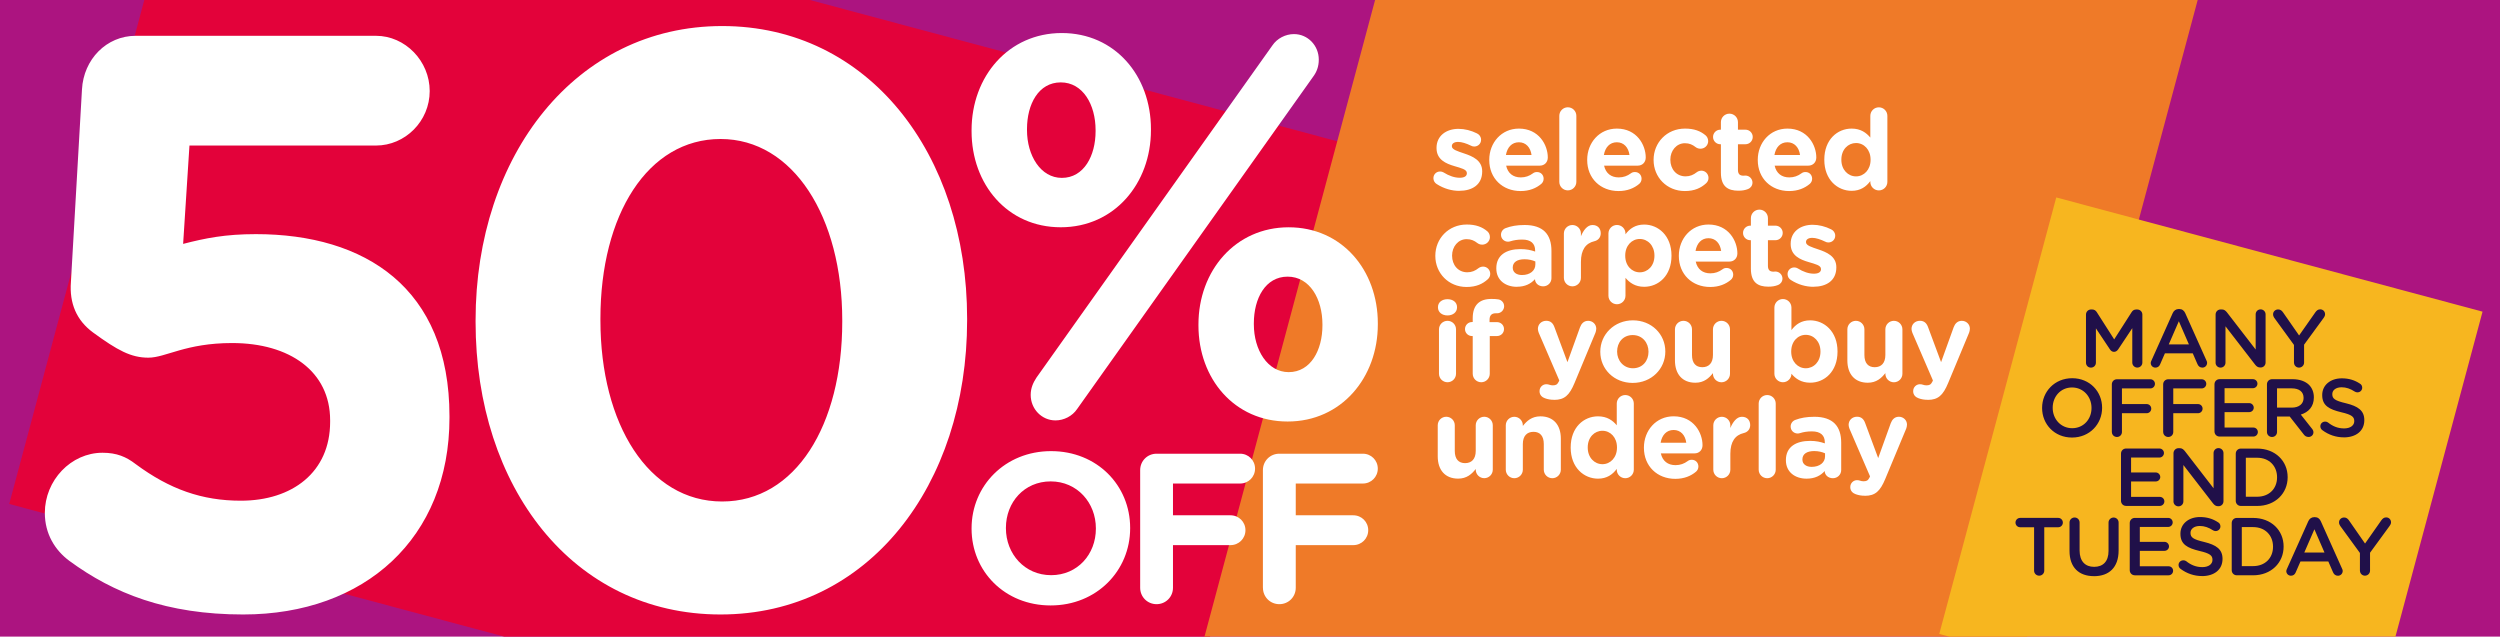
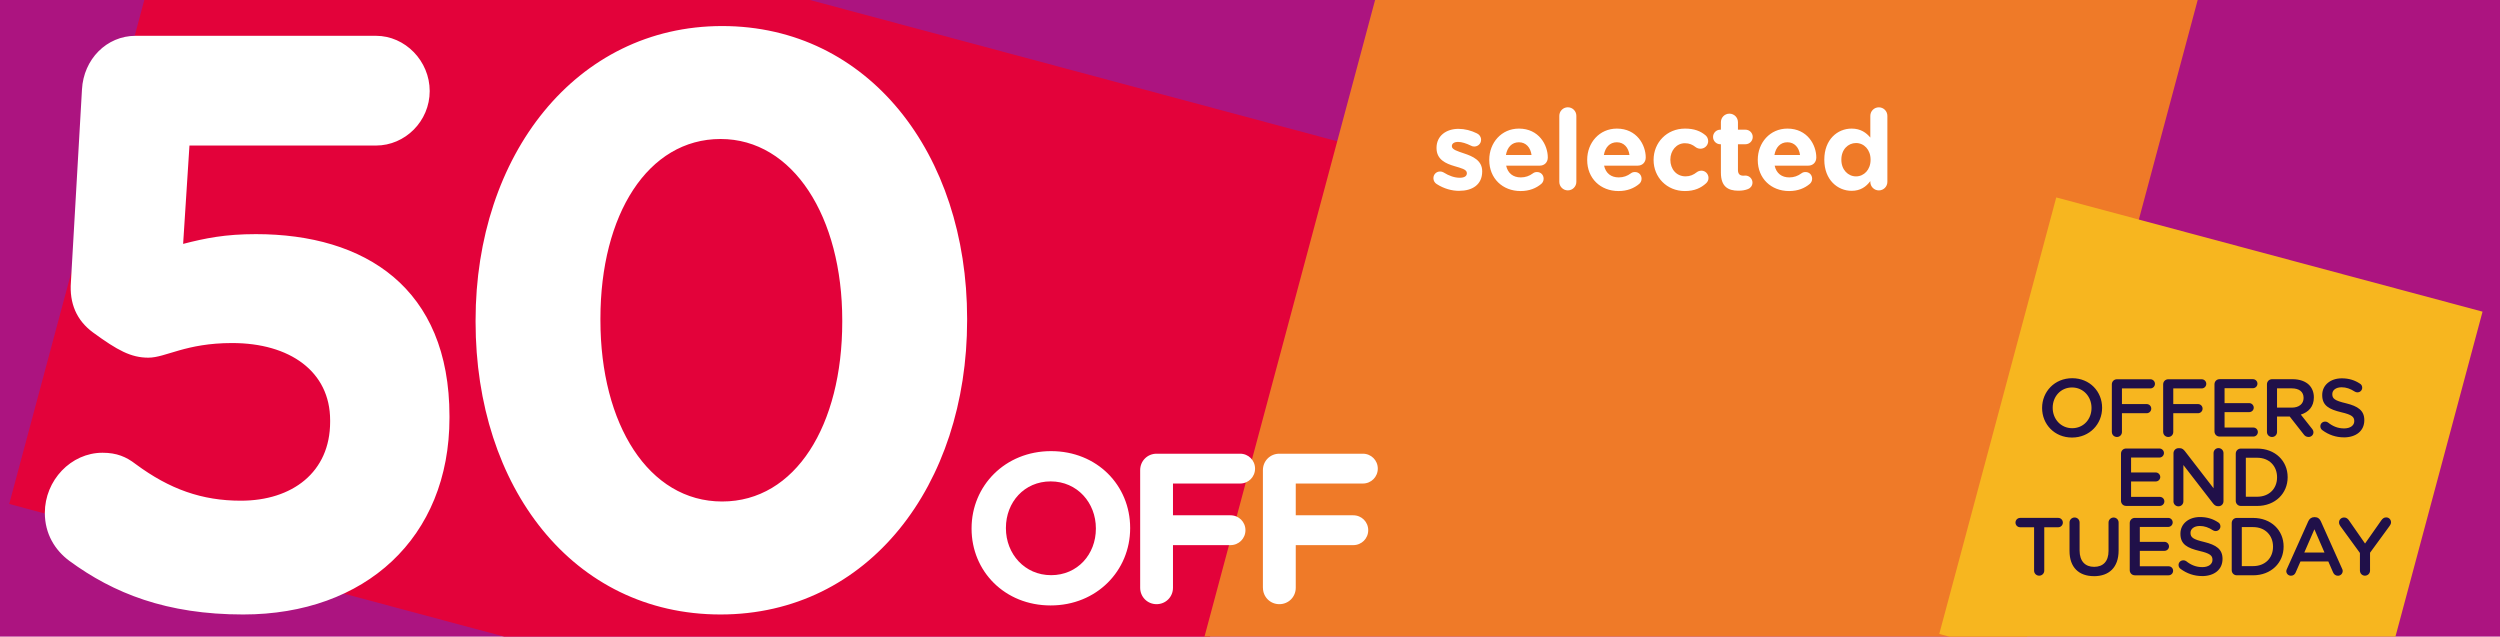
<svg xmlns="http://www.w3.org/2000/svg" id="a" version="1.1" viewBox="0 0 786.2 200.2">
  <defs>
    <style>
      .st0 {
        fill: none;
      }

      .st1 {
        fill: #f7b61f;
      }

      .st2 {
        clip-path: url(#clippath-1);
      }

      .st3 {
        fill: #fff;
      }

      .st4 {
        fill: #ef7a28;
      }

      .st5 {
        fill: #e3023a;
      }

      .st6 {
        fill: #201049;
      }

      .st7 {
        fill: #ac1480;
      }

      .st8 {
        clip-path: url(#clippath);
      }
    </style>
    <clipPath id="clippath">
      <rect class="st0" x="-2.69" y="-.68" width="790.5" height="201.14" />
    </clipPath>
    <clipPath id="clippath-1">
      <rect class="st0" x="-2.69" y="-.68" width="790.5" height="201.14" />
    </clipPath>
  </defs>
  <rect class="st7" x="-2.69" y="-.68" width="790.5" height="201.14" />
  <polygon class="st5" points="45.56 -.68 2.9 158.49 159.54 200.46 380.43 200.46 422.13 44.86 252.16 -.68 45.56 -.68" />
  <polygon class="st4" points="432.62 -.68 378.72 200.46 637.41 200.46 691.31 -.68 432.62 -.68" />
  <polygon class="st1" points="609.86 199.36 613.95 200.46 753.25 200.46 780.71 98.01 646.65 62.09 609.86 199.36" />
  <g class="st8">
    <path class="st3" d="M227.09,157.71c-23.11,0-38.27-24.28-38.27-57v-.51c0-32.72,14.91-56.49,37.78-56.49s38.27,24.54,38.27,57v.51c0,32.46-14.66,56.49-37.78,56.49M226.6,193.24c46.48,0,77.54-40.64,77.54-92.53v-.51c0-51.89-31.07-92.01-77.04-92.01s-77.54,40.64-77.54,92.53v.51c0,51.89,30.57,92.01,77.04,92.01M76.48,193.24c38.27,0,64.87-24.03,64.87-61.85v-.51c0-40.38-26.59-57.25-60.89-57.25-9.69,0-15.91,1.28-22.87,3.07l1.99-30.93h58.65c9.2,0,16.9-7.67,16.9-17.13s-7.7-17.38-16.9-17.38H42.68c-9.2,0-16.4,7.41-16.9,16.87l-3.48,60.58c-.5,6.65,1.74,12.01,6.96,15.85,7.7,5.62,11.93,7.92,17.4,7.92s11.68-4.6,26.34-4.6c18.14,0,30.82,8.95,30.82,24.28v.51c0,15.85-11.93,24.79-28.08,24.79-12.18,0-22.37-3.58-33.06-11.5-2.98-2.3-5.96-3.58-10.44-3.58-9.94,0-18.14,8.69-18.14,18.91,0,6.65,3.23,11.76,7.7,15.08,13.92,10.22,30.57,16.87,54.68,16.87" />
    <path class="st3" d="M397.17,184.84c0,2.88,2.28,5.16,5.16,5.16s5.16-2.28,5.16-5.16v-13.41h18.1c2.61,0,4.69-2.08,4.69-4.69s-2.08-4.69-4.69-4.69h-18.1v-9.99h21.11c2.61,0,4.69-2.08,4.69-4.69s-2.08-4.69-4.69-4.69h-26.28c-2.88,0-5.16,2.28-5.16,5.16v37ZM358.56,184.84c0,2.88,2.28,5.16,5.16,5.16s5.16-2.28,5.16-5.16v-13.41h18.1c2.61,0,4.69-2.08,4.69-4.69s-2.08-4.69-4.69-4.69h-18.1v-9.99h21.12c2.61,0,4.69-2.08,4.69-4.69s-2.08-4.69-4.69-4.69h-26.28c-2.88,0-5.16,2.28-5.16,5.16v37ZM330.55,180.88c-8.31,0-14.21-6.7-14.21-14.75v-.13c0-8.04,5.76-14.61,14.08-14.61s14.21,6.7,14.21,14.75v.13c0,8.04-5.76,14.61-14.08,14.61M330.41,190.4c14.48,0,25-10.93,25-24.27v-.13c0-13.34-10.39-24.13-24.87-24.13s-25,10.93-25,24.27v.13c0,13.34,10.39,24.13,24.87,24.13" />
-     <path class="st3" d="M405.26,117.03c-6.64,0-10.95-7-10.95-15.02v-.34c0-7.85,3.65-14.67,10.62-14.67s10.95,7,10.95,15.02v.34c0,7.68-3.65,14.67-10.62,14.67M333.92,55.94c-6.64,0-10.95-7-10.95-15.02v-.34c0-7.85,3.65-14.67,10.62-14.67s10.95,7,10.95,15.02v.34c0,7.68-3.65,14.67-10.62,14.67M404.93,132.56c16.92,0,28.37-13.82,28.37-30.54v-.34c0-16.72-11.28-30.2-28.04-30.2s-28.37,13.65-28.37,30.54v.34c0,16.72,11.28,30.2,28.04,30.2M324.13,124.19c0,4.44,3.48,8.02,7.8,8.02,2.66,0,5.31-1.36,6.8-3.58l74.17-104.43c1.16-1.54,1.83-3.24,1.83-5.46,0-4.44-3.48-8.02-7.8-8.02-2.66,0-5.31,1.36-6.8,3.58l-74.17,104.43c-1,1.54-1.83,3.24-1.83,5.46M333.58,71.47c16.92,0,28.37-13.82,28.37-30.54v-.34c0-16.72-11.28-30.2-28.04-30.2s-28.37,13.65-28.37,30.54v.34c0,16.72,11.28,30.2,28.04,30.2" />
  </g>
  <g class="st2">
    <path class="st6" d="M742.16,179.47c0,.88.7,1.57,1.57,1.57s1.6-.7,1.6-1.57v-5.65l6.16-8.43c.23-.31.44-.7.44-1.13,0-.85-.62-1.55-1.55-1.55-.67,0-1.13.39-1.52.95l-5.1,7.27-5.03-7.24c-.39-.57-.85-.95-1.55-.95-.9,0-1.6.67-1.6,1.52,0,.44.15.8.36,1.11l6.21,8.53v5.57ZM724.66,173.75l3.17-7.3,3.17,7.3h-6.34ZM718.99,179.58c0,.82.64,1.47,1.47,1.47.67,0,1.21-.36,1.47-1l1.52-3.48h8.76l1.47,3.38c.28.67.8,1.11,1.55,1.11.85,0,1.5-.67,1.5-1.52,0-.21-.05-.44-.18-.67l-6.7-14.95c-.36-.8-.98-1.29-1.88-1.29h-.15c-.9,0-1.55.49-1.91,1.29l-6.7,14.95c-.13.26-.21.49-.21.72M705,178.03v-12.27h3.56c3.79,0,6.26,2.6,6.26,6.14v.05c0,3.53-2.48,6.08-6.26,6.08h-3.56ZM701.83,179.32c0,.9.7,1.6,1.6,1.6h5.13c5.67,0,9.59-3.94,9.59-9.02v-.05c0-5.08-3.92-8.97-9.59-8.97h-5.13c-.9,0-1.6.7-1.6,1.6v14.85ZM692.5,181.17c3.79,0,6.44-2.01,6.44-5.39v-.05c0-2.99-1.96-4.36-5.77-5.29-3.48-.82-4.3-1.44-4.3-2.84v-.05c0-1.19,1.08-2.14,2.94-2.14,1.42,0,2.76.46,4.15,1.37.26.15.52.23.82.23.82,0,1.5-.64,1.5-1.47,0-.62-.33-1.06-.7-1.26-1.62-1.08-3.45-1.68-5.72-1.68-3.58,0-6.16,2.14-6.16,5.23v.05c0,3.32,2.17,4.46,6.01,5.39,3.35.77,4.07,1.47,4.07,2.76v.05c0,1.34-1.24,2.27-3.2,2.27s-3.56-.67-5.05-1.86c-.21-.15-.49-.28-.93-.28-.82,0-1.49.64-1.49,1.47,0,.52.26.95.62,1.21,2.01,1.5,4.33,2.27,6.78,2.27M671.36,180.92h10.62c.77,0,1.42-.62,1.42-1.42s-.64-1.42-1.42-1.42h-9.05v-4.85h7.76c.77,0,1.42-.62,1.42-1.39s-.64-1.44-1.42-1.44h-7.76v-4.69h8.92c.77,0,1.42-.62,1.42-1.42s-.64-1.42-1.42-1.42h-10.49c-.9,0-1.6.7-1.6,1.6v14.85c0,.9.7,1.6,1.6,1.6M658.5,181.2c4.72,0,7.76-2.71,7.76-8.09v-8.79c0-.88-.7-1.57-1.57-1.57s-1.6.7-1.6,1.57v8.94c0,3.32-1.73,5-4.54,5s-4.56-1.78-4.56-5.13v-8.82c0-.88-.7-1.57-1.57-1.57s-1.6.7-1.6,1.57v8.94c0,5.23,2.99,7.94,7.68,7.94M639.68,179.47c0,.88.72,1.57,1.6,1.57s1.6-.7,1.6-1.57v-13.66h4.41c.8,0,1.44-.67,1.44-1.47s-.64-1.47-1.44-1.47h-11.99c-.82,0-1.47.67-1.47,1.47s.64,1.47,1.47,1.47h4.38v13.66Z" />
    <path class="st6" d="M706.27,156.22v-12.27h3.56c3.79,0,6.26,2.6,6.26,6.13v.05c0,3.53-2.48,6.08-6.26,6.08h-3.56ZM703.1,157.51c0,.9.7,1.6,1.6,1.6h5.13c5.67,0,9.59-3.94,9.59-9.02v-.05c0-5.08-3.92-8.97-9.59-8.97h-5.13c-.9,0-1.6.7-1.6,1.6v14.85ZM683.51,157.69c0,.85.7,1.55,1.57,1.55s1.55-.7,1.55-1.55v-11.45l9.28,12.01c.44.57.9.95,1.65.95h.13c.88,0,1.55-.7,1.55-1.57v-15.16c0-.85-.7-1.55-1.57-1.55s-1.55.7-1.55,1.55v11.08l-9.02-11.68c-.44-.54-.88-.93-1.65-.93h-.33c-.9,0-1.6.72-1.6,1.6v15.13ZM668.61,159.1h10.62c.77,0,1.42-.62,1.42-1.42s-.64-1.42-1.42-1.42h-9.05v-4.85h7.76c.77,0,1.42-.62,1.42-1.39s-.64-1.44-1.42-1.44h-7.76v-4.69h8.92c.77,0,1.42-.62,1.42-1.42s-.64-1.42-1.42-1.42h-10.49c-.9,0-1.6.7-1.6,1.6v14.85c0,.9.7,1.6,1.6,1.6" />
    <path class="st6" d="M737.09,137.55c3.79,0,6.44-2.01,6.44-5.39v-.05c0-2.99-1.96-4.36-5.77-5.29-3.48-.82-4.3-1.44-4.3-2.84v-.05c0-1.19,1.08-2.14,2.94-2.14,1.42,0,2.76.46,4.15,1.37.26.15.52.23.82.23.83,0,1.5-.64,1.5-1.47,0-.62-.33-1.06-.7-1.26-1.62-1.08-3.45-1.68-5.72-1.68-3.58,0-6.16,2.14-6.16,5.23v.05c0,3.32,2.17,4.46,6.01,5.39,3.35.77,4.07,1.47,4.07,2.76v.05c0,1.34-1.24,2.27-3.2,2.27s-3.56-.67-5.05-1.86c-.21-.15-.49-.28-.93-.28-.82,0-1.49.64-1.49,1.47,0,.51.26.95.62,1.21,2.01,1.5,4.33,2.27,6.78,2.27M716.08,128.19v-6.06h4.61c2.35,0,3.74,1.06,3.74,2.99v.05c0,1.83-1.44,3.02-3.71,3.02h-4.64ZM712.91,135.85c0,.88.7,1.57,1.6,1.57s1.57-.7,1.57-1.57v-4.85h4l4.38,5.59c.36.49.82.83,1.55.83.77,0,1.52-.59,1.52-1.47,0-.49-.21-.83-.52-1.21l-3.45-4.36c2.42-.75,4.1-2.5,4.1-5.39v-.05c0-1.57-.54-2.91-1.5-3.89-1.16-1.13-2.94-1.8-5.21-1.8h-6.44c-.9,0-1.6.7-1.6,1.6v15ZM698.01,137.29h10.62c.77,0,1.42-.62,1.42-1.42s-.64-1.42-1.42-1.42h-9.05v-4.85h7.76c.77,0,1.42-.62,1.42-1.39s-.64-1.44-1.42-1.44h-7.76v-4.69h8.92c.77,0,1.42-.62,1.42-1.42s-.64-1.42-1.42-1.42h-10.49c-.9,0-1.6.7-1.6,1.6v14.85c0,.9.7,1.6,1.6,1.6M680.28,135.85c0,.88.7,1.57,1.6,1.57s1.57-.7,1.57-1.57v-5.9h7.78c.8,0,1.44-.64,1.44-1.44s-.64-1.44-1.44-1.44h-7.78v-4.92h8.94c.8,0,1.44-.64,1.44-1.44s-.64-1.44-1.44-1.44h-10.52c-.9,0-1.6.7-1.6,1.6v15ZM664.14,135.85c0,.88.7,1.57,1.6,1.57s1.57-.7,1.57-1.57v-5.9h7.78c.8,0,1.44-.64,1.44-1.44s-.64-1.44-1.44-1.44h-7.78v-4.92h8.94c.8,0,1.44-.64,1.44-1.44s-.64-1.44-1.44-1.44h-10.52c-.9,0-1.6.7-1.6,1.6v15ZM651.66,134.66c-3.58,0-6.13-2.89-6.13-6.39v-.05c0-3.5,2.5-6.37,6.08-6.37s6.13,2.91,6.13,6.42v.05c0,3.51-2.5,6.34-6.08,6.34M651.61,137.6c5.54,0,9.46-4.25,9.46-9.33v-.05c0-5.08-3.87-9.28-9.41-9.28s-9.46,4.25-9.46,9.33v.05c0,5.08,3.87,9.28,9.41,9.28" />
-     <path class="st6" d="M721.42,114.04c0,.88.7,1.57,1.57,1.57s1.6-.7,1.6-1.57v-5.65l6.16-8.43c.23-.31.44-.7.44-1.13,0-.85-.62-1.55-1.55-1.55-.67,0-1.13.39-1.52.95l-5.1,7.27-5.03-7.24c-.39-.57-.85-.95-1.55-.95-.9,0-1.6.67-1.6,1.52,0,.44.15.8.36,1.11l6.21,8.53v5.57ZM696.75,114.06c0,.85.7,1.55,1.57,1.55s1.55-.7,1.55-1.55v-11.45l9.28,12.01c.44.57.9.95,1.65.95h.13c.88,0,1.55-.7,1.55-1.57v-15.16c0-.85-.7-1.55-1.57-1.55s-1.55.7-1.55,1.55v11.08l-9.02-11.68c-.44-.54-.88-.93-1.65-.93h-.33c-.9,0-1.6.72-1.6,1.6v15.13ZM682.03,108.31l3.17-7.29,3.17,7.29h-6.34ZM676.36,114.14c0,.82.64,1.47,1.47,1.47.67,0,1.21-.36,1.47-1.01l1.52-3.48h8.76l1.47,3.38c.28.67.8,1.11,1.55,1.11.85,0,1.49-.67,1.49-1.52,0-.21-.05-.44-.18-.67l-6.7-14.95c-.36-.8-.98-1.29-1.88-1.29h-.15c-.9,0-1.55.49-1.91,1.29l-6.7,14.95c-.13.26-.21.49-.21.72M656,114.06c0,.88.67,1.55,1.55,1.55s1.57-.67,1.57-1.55v-10.8l4.38,6.57c.33.51.75.82,1.31.82s1-.31,1.34-.82l4.41-6.63v10.83c0,.85.72,1.57,1.57,1.57.9,0,1.6-.7,1.6-1.57v-15.1c0-.88-.7-1.6-1.6-1.6h-.33c-.64,0-1.11.28-1.44.82l-5.49,8.58-5.47-8.56c-.31-.49-.77-.85-1.47-.85h-.33c-.9,0-1.6.72-1.6,1.6v15.13Z" />
-     <path class="st3" d="M586.49,155.92c3.21,0,4.79-1.45,6.38-5.29l6.59-15.83c.11-.25.25-.85.25-1.27,0-1.41-1.16-2.47-2.54-2.47s-2.15.92-2.57,2.04l-3.95,10.96-4.09-11c-.46-1.27-1.23-2.01-2.57-2.01-1.48,0-2.64,1.06-2.64,2.57,0,.35.14.88.28,1.23l6.45,14.95-.18.42c-.49.95-.95,1.13-1.9,1.13-.39,0-.67-.07-1.13-.21-.21-.07-.46-.14-.88-.14-1.09,0-2.12.88-2.12,2.19s.92,1.94,1.69,2.22c.88.32,1.73.49,2.93.49M569.75,146.82c-1.73,0-2.93-.85-2.93-2.29v-.07c0-1.69,1.41-2.61,3.7-2.61,1.3,0,2.5.28,3.42.71v.95c0,1.94-1.69,3.31-4.2,3.31M568.13,150.53c2.61,0,4.41-.95,5.71-2.4v.04c0,1.13,1.02,2.22,2.57,2.22,1.45,0,2.61-1.13,2.61-2.57v-8.6c0-2.54-.63-4.62-2.04-6.03-1.34-1.34-3.45-2.12-6.38-2.12-2.5,0-4.34.35-6.03.99-.85.32-1.45,1.13-1.45,2.08,0,1.23.99,2.19,2.22,2.19.25,0,.46-.04.78-.14,1.02-.32,2.22-.53,3.7-.53,2.68,0,4.05,1.23,4.05,3.45v.32c-1.34-.46-2.71-.78-4.62-.78-4.48,0-7.62,1.9-7.62,6.03v.07c0,3.74,2.93,5.78,6.49,5.78M553.07,147.71c0,1.48,1.2,2.68,2.68,2.68s2.68-1.2,2.68-2.68v-20.8c0-1.48-1.2-2.68-2.68-2.68s-2.68,1.2-2.68,2.68v20.8ZM538.8,147.71c0,1.48,1.2,2.68,2.68,2.68s2.68-1.2,2.68-2.68v-5.01c0-3.81,1.52-5.89,4.23-6.52,1.09-.25,2.01-1.09,2.01-2.5,0-1.52-.95-2.61-2.61-2.61s-2.86,1.69-3.63,3.53v-.85c0-1.48-1.2-2.68-2.68-2.68s-2.68,1.2-2.68,2.68v13.96ZM533.4,148.3c.39-.35.71-.88.71-1.59,0-1.2-.88-2.12-2.08-2.12-.56,0-.92.14-1.3.42-1.09.81-2.33,1.27-3.81,1.27-2.4,0-4.09-1.27-4.62-3.7h10.61c1.41,0,2.5-1.02,2.5-2.57,0-3.91-2.78-9.09-9.09-9.09-5.5,0-9.34,4.44-9.34,9.84v.07c0,5.78,4.2,9.76,9.87,9.76,2.75,0,4.9-.88,6.56-2.29M522.23,139.24c.42-2.43,1.87-4.02,4.09-4.02s3.67,1.62,3.98,4.02h-8.07ZM503.93,135.47c2.5,0,4.58,2.08,4.58,5.22v.07c0,3.14-2.08,5.22-4.58,5.22s-4.62-2.08-4.62-5.22v-.07c0-3.17,2.12-5.22,4.62-5.22M513.8,126.91c0-1.48-1.2-2.68-2.68-2.68s-2.68,1.2-2.68,2.68v6.84c-1.27-1.52-3.03-2.82-5.89-2.82-4.48,0-8.6,3.45-8.6,9.77v.07c0,6.31,4.19,9.76,8.6,9.76,2.78,0,4.58-1.3,5.89-3.07v.25c0,1.48,1.2,2.68,2.68,2.68s2.68-1.2,2.68-2.68v-20.8ZM473.54,147.71c0,1.48,1.2,2.68,2.68,2.68s2.68-1.2,2.68-2.68v-8.07c0-2.54,1.3-3.84,3.35-3.84s3.24,1.3,3.24,3.84v8.07c0,1.48,1.2,2.68,2.68,2.68s2.68-1.2,2.68-2.68v-9.77c0-4.34-2.36-7.01-6.42-7.01-2.71,0-4.3,1.45-5.53,3.03v-.21c0-1.48-1.2-2.68-2.68-2.68s-2.68,1.2-2.68,2.68v13.96ZM469.45,133.74c0-1.48-1.2-2.68-2.68-2.68s-2.68,1.2-2.68,2.68v8.07c0,2.54-1.3,3.84-3.35,3.84s-3.24-1.3-3.24-3.84v-8.07c0-1.48-1.2-2.68-2.68-2.68s-2.68,1.2-2.68,2.68v9.77c0,4.34,2.36,7.01,6.42,7.01,2.71,0,4.3-1.45,5.53-3.03v.21c0,1.48,1.2,2.68,2.68,2.68s2.68-1.2,2.68-2.68v-13.96Z" />
-     <path class="st3" d="M606.27,125.75c3.21,0,4.79-1.45,6.38-5.29l6.59-15.83c.11-.25.25-.85.25-1.27,0-1.41-1.16-2.47-2.54-2.47s-2.15.92-2.57,2.04l-3.95,10.96-4.09-11c-.46-1.27-1.23-2.01-2.57-2.01-1.48,0-2.64,1.06-2.64,2.57,0,.35.14.88.28,1.23l6.45,14.95-.18.42c-.49.95-.95,1.13-1.9,1.13-.39,0-.67-.07-1.13-.21-.21-.07-.46-.14-.88-.14-1.09,0-2.12.88-2.12,2.19s.92,1.94,1.69,2.22c.88.32,1.73.49,2.93.49M598.27,103.57c0-1.48-1.2-2.68-2.68-2.68s-2.68,1.2-2.68,2.68v8.07c0,2.54-1.3,3.84-3.35,3.84s-3.24-1.3-3.24-3.84v-8.07c0-1.48-1.2-2.68-2.68-2.68s-2.68,1.2-2.68,2.68v9.77c0,4.34,2.36,7.02,6.42,7.02,2.71,0,4.3-1.45,5.53-3.03v.21c0,1.48,1.2,2.68,2.68,2.68s2.68-1.2,2.68-2.68v-13.96ZM567.88,115.81c-2.5,0-4.58-2.08-4.58-5.22v-.07c0-3.14,2.08-5.22,4.58-5.22s4.62,2.08,4.62,5.22v.07c0,3.17-2.12,5.22-4.62,5.22M558.01,117.53c0,1.48,1.2,2.68,2.68,2.68s2.68-1.2,2.68-2.64v-.04c1.27,1.52,3.03,2.82,5.89,2.82,4.48,0,8.6-3.45,8.6-9.77v-.07c0-6.31-4.2-9.77-8.6-9.77-2.79,0-4.58,1.3-5.89,3.07v-7.09c0-1.48-1.2-2.68-2.68-2.68s-2.68,1.2-2.68,2.68v20.8ZM544.05,103.57c0-1.48-1.2-2.68-2.68-2.68s-2.68,1.2-2.68,2.68v8.07c0,2.54-1.3,3.84-3.35,3.84s-3.24-1.3-3.24-3.84v-8.07c0-1.48-1.2-2.68-2.68-2.68s-2.68,1.2-2.68,2.68v9.77c0,4.34,2.36,7.02,6.42,7.02,2.71,0,4.3-1.45,5.53-3.03v.21c0,1.48,1.2,2.68,2.68,2.68s2.68-1.2,2.68-2.68v-13.96ZM513.52,115.81c-2.96,0-4.97-2.43-4.97-5.22v-.07c0-2.78,1.83-5.15,4.9-5.15s4.97,2.43,4.97,5.22v.07c0,2.78-1.83,5.15-4.9,5.15M513.45,120.42c5.89,0,10.26-4.41,10.26-9.84v-.07c0-5.43-4.34-9.77-10.19-9.77s-10.26,4.41-10.26,9.84v.07c0,5.43,4.34,9.77,10.19,9.77M488.77,125.75c3.21,0,4.79-1.45,6.38-5.29l6.59-15.83c.11-.25.25-.85.25-1.27,0-1.41-1.16-2.47-2.54-2.47s-2.15.92-2.57,2.04l-3.95,10.96-4.09-11c-.46-1.27-1.23-2.01-2.57-2.01-1.48,0-2.64,1.06-2.64,2.57,0,.35.14.88.28,1.23l6.45,14.95-.18.42c-.49.95-.95,1.13-1.9,1.13-.39,0-.67-.07-1.13-.21-.21-.07-.46-.14-.88-.14-1.09,0-2.12.88-2.12,2.19s.92,1.94,1.69,2.22c.88.32,1.73.49,2.93.49M463.14,117.53c0,1.48,1.2,2.68,2.68,2.68s2.68-1.2,2.68-2.68v-11.85h2.26c1.23,0,2.22-.95,2.22-2.19s-.99-2.19-2.22-2.19h-2.33v-.74c0-1.41.71-2.04,1.94-2.04h.46c1.2,0,2.19-1.02,2.19-2.22s-.92-2.01-1.83-2.15c-.6-.11-1.34-.14-2.19-.14-1.9,0-3.35.49-4.34,1.48-.99.99-1.52,2.5-1.52,4.58v1.2h-.21c-1.23,0-2.22.99-2.22,2.22s.99,2.19,2.22,2.19h.21v11.85ZM452.53,117.53c0,1.48,1.2,2.68,2.68,2.68s2.68-1.2,2.68-2.68v-13.96c0-1.48-1.2-2.68-2.68-2.68s-2.68,1.2-2.68,2.68v13.96ZM452.21,96.66c0,1.55,1.3,2.54,3,2.54s3-.99,3-2.54v-.07c0-1.55-1.3-2.5-3-2.5s-3,.95-3,2.5v.07Z" />
-     <path class="st3" d="M570.27,90.18c4.08,0,7.22-1.9,7.22-6.09v-.07c0-3.45-3.06-4.72-5.7-5.6-2.04-.7-3.84-1.2-3.84-2.25v-.07c0-.74.67-1.3,1.97-1.3,1.13,0,2.57.46,4.08,1.2.35.18.6.25.99.25,1.2,0,2.15-.92,2.15-2.11,0-.92-.49-1.62-1.27-2.01-1.83-.92-3.87-1.44-5.84-1.44-3.8,0-6.9,2.15-6.9,5.98v.07c0,3.66,2.99,4.89,5.63,5.67,2.08.63,3.91,1.02,3.91,2.18v.07c0,.84-.7,1.41-2.25,1.41s-3.31-.56-5.1-1.69c-.28-.18-.67-.28-1.06-.28-1.2,0-2.11.92-2.11,2.11,0,.84.46,1.48,1.02,1.83,2.29,1.48,4.79,2.15,7.11,2.15M556.12,90.15c1.16,0,2.08-.14,3.06-.53.74-.28,1.37-1.06,1.37-2.01,0-1.23-1.02-2.22-2.22-2.22-.11,0-.46.04-.63.04-1.2,0-1.72-.6-1.72-1.83v-8.06h2.36c1.27,0,2.29-1.02,2.29-2.29s-1.02-2.29-2.29-2.29h-2.36v-2.36c0-1.48-1.2-2.68-2.68-2.68s-2.68,1.2-2.68,2.68v2.36h-.18c-1.27,0-2.29,1.02-2.29,2.29s1.02,2.29,2.29,2.29h.18v8.94c0,4.36,2.22,5.67,5.49,5.67M544.36,87.96c.39-.35.7-.88.7-1.58,0-1.2-.88-2.11-2.08-2.11-.56,0-.92.14-1.3.42-1.09.81-2.32,1.27-3.8,1.27-2.39,0-4.08-1.27-4.61-3.7h10.6c1.41,0,2.5-1.02,2.5-2.57,0-3.91-2.78-9.08-9.08-9.08-5.49,0-9.33,4.44-9.33,9.82v.07c0,5.77,4.19,9.75,9.86,9.75,2.75,0,4.89-.88,6.55-2.29M533.21,78.92c.42-2.43,1.87-4.01,4.08-4.01s3.66,1.62,3.98,4.01h-8.06ZM515.68,85.64c-2.5,0-4.58-2.08-4.58-5.21v-.07c0-3.13,2.08-5.21,4.58-5.21s4.61,2.08,4.61,5.21v.07c0,3.17-2.11,5.21-4.61,5.21M505.82,93c0,1.48,1.2,2.68,2.68,2.68s2.68-1.2,2.68-2.68v-5.63c1.27,1.51,3.03,2.82,5.88,2.82,4.47,0,8.59-3.45,8.59-9.75v-.07c0-6.3-4.19-9.75-8.59-9.75-2.78,0-4.58,1.3-5.88,3.06v-.25c0-1.48-1.2-2.68-2.68-2.68s-2.68,1.2-2.68,2.68v19.57ZM491.81,87.37c0,1.48,1.2,2.68,2.68,2.68s2.68-1.2,2.68-2.68v-5c0-3.8,1.51-5.88,4.22-6.51,1.09-.25,2.01-1.09,2.01-2.5,0-1.51-.95-2.6-2.6-2.6s-2.85,1.69-3.63,3.52v-.84c0-1.48-1.2-2.68-2.68-2.68s-2.68,1.2-2.68,2.68v13.94ZM478.65,86.49c-1.72,0-2.92-.84-2.92-2.29v-.07c0-1.69,1.41-2.6,3.7-2.6,1.3,0,2.5.28,3.41.7v.95c0,1.94-1.69,3.31-4.19,3.31M477.03,90.18c2.6,0,4.4-.95,5.7-2.39v.04c0,1.13,1.02,2.22,2.57,2.22,1.44,0,2.6-1.13,2.6-2.57v-8.59c0-2.53-.63-4.61-2.04-6.02-1.34-1.34-3.45-2.11-6.37-2.11-2.5,0-4.33.35-6.02.99-.84.32-1.44,1.13-1.44,2.08,0,1.23.99,2.18,2.22,2.18.25,0,.46-.04.77-.14,1.02-.32,2.22-.53,3.7-.53,2.68,0,4.05,1.23,4.05,3.45v.32c-1.34-.46-2.71-.77-4.61-.77-4.47,0-7.6,1.9-7.6,6.02v.07c0,3.73,2.92,5.77,6.48,5.77M461.19,90.25c3.1,0,5.1-.99,6.69-2.43.46-.42.77-.99.77-1.69,0-1.27-.99-2.29-2.25-2.29-.63,0-1.16.28-1.44.49-1.02.81-2.11,1.3-3.52,1.3-2.92,0-4.79-2.32-4.79-5.21v-.07c0-2.78,1.9-5.14,4.58-5.14,1.41,0,2.39.46,3.34,1.2.32.25.84.53,1.55.53,1.34,0,2.43-1.06,2.43-2.39,0-.92-.49-1.55-.84-1.83-1.58-1.34-3.59-2.11-6.44-2.11-5.77,0-9.89,4.44-9.89,9.82v.07c0,5.39,4.15,9.75,9.82,9.75" />
    <path class="st3" d="M583.68,44.98c2.5,0,4.58,2.08,4.58,5.21v.07c0,3.13-2.08,5.21-4.58,5.21s-4.61-2.08-4.61-5.21v-.07c0-3.17,2.11-5.21,4.61-5.21M593.54,36.43c0-1.48-1.2-2.68-2.68-2.68s-2.68,1.2-2.68,2.68v6.83c-1.27-1.51-3.03-2.82-5.88-2.82-4.47,0-8.59,3.45-8.59,9.75v.07c0,6.3,4.19,9.75,8.59,9.75,2.78,0,4.58-1.3,5.88-3.06v.25c0,1.48,1.2,2.68,2.68,2.68s2.68-1.2,2.68-2.68v-20.77ZM569.18,57.79c.39-.35.7-.88.7-1.58,0-1.2-.88-2.11-2.08-2.11-.56,0-.92.14-1.3.42-1.09.81-2.32,1.27-3.8,1.27-2.39,0-4.08-1.27-4.61-3.7h10.6c1.41,0,2.5-1.02,2.5-2.57,0-3.91-2.78-9.08-9.08-9.08-5.49,0-9.33,4.44-9.33,9.82v.07c0,5.77,4.19,9.75,9.86,9.75,2.75,0,4.89-.88,6.55-2.29M558.02,48.75c.42-2.43,1.87-4.01,4.08-4.01s3.66,1.62,3.98,4.01h-8.06ZM546.69,59.97c1.16,0,2.08-.14,3.06-.53.74-.28,1.37-1.06,1.37-2.01,0-1.23-1.02-2.22-2.22-2.22-.11,0-.46.04-.63.04-1.2,0-1.72-.6-1.72-1.83v-8.06h2.36c1.27,0,2.29-1.02,2.29-2.29s-1.02-2.29-2.29-2.29h-2.36v-2.36c0-1.48-1.2-2.68-2.68-2.68s-2.68,1.2-2.68,2.68v2.36h-.18c-1.27,0-2.29,1.02-2.29,2.29s1.02,2.29,2.29,2.29h.18v8.94c0,4.36,2.22,5.67,5.49,5.67M529.83,60.08c3.1,0,5.1-.99,6.69-2.43.46-.42.77-.99.77-1.69,0-1.27-.99-2.29-2.25-2.29-.63,0-1.16.28-1.44.49-1.02.81-2.11,1.3-3.52,1.3-2.92,0-4.79-2.32-4.79-5.21v-.07c0-2.78,1.9-5.14,4.58-5.14,1.41,0,2.39.46,3.34,1.2.32.25.84.53,1.55.53,1.34,0,2.43-1.06,2.43-2.39,0-.92-.49-1.55-.84-1.83-1.58-1.34-3.59-2.11-6.44-2.11-5.77,0-9.89,4.44-9.89,9.82v.07c0,5.39,4.15,9.75,9.82,9.75M515.54,57.79c.39-.35.7-.88.7-1.58,0-1.2-.88-2.11-2.08-2.11-.56,0-.92.14-1.3.42-1.09.81-2.32,1.27-3.8,1.27-2.39,0-4.08-1.27-4.61-3.7h10.6c1.41,0,2.5-1.02,2.5-2.57,0-3.91-2.78-9.08-9.08-9.08-5.49,0-9.33,4.44-9.33,9.82v.07c0,5.77,4.19,9.75,9.86,9.75,2.75,0,4.89-.88,6.55-2.29M504.38,48.75c.42-2.43,1.87-4.01,4.08-4.01s3.66,1.62,3.98,4.01h-8.06ZM490.37,57.19c0,1.48,1.2,2.68,2.68,2.68s2.68-1.2,2.68-2.68v-20.77c0-1.48-1.2-2.68-2.68-2.68s-2.68,1.2-2.68,2.68v20.77ZM484.74,57.79c.39-.35.7-.88.7-1.58,0-1.2-.88-2.11-2.08-2.11-.56,0-.92.14-1.3.42-1.09.81-2.32,1.27-3.8,1.27-2.39,0-4.08-1.27-4.61-3.7h10.6c1.41,0,2.5-1.02,2.5-2.57,0-3.91-2.78-9.08-9.08-9.08-5.49,0-9.33,4.44-9.33,9.82v.07c0,5.77,4.19,9.75,9.86,9.75,2.75,0,4.89-.88,6.55-2.29M473.58,48.75c.42-2.43,1.87-4.01,4.08-4.01s3.66,1.62,3.98,4.01h-8.06ZM458.9,60.01c4.08,0,7.22-1.9,7.22-6.09v-.07c0-3.45-3.06-4.72-5.7-5.6-2.04-.7-3.84-1.2-3.84-2.25v-.07c0-.74.67-1.3,1.97-1.3,1.13,0,2.57.46,4.08,1.2.35.18.6.25.99.25,1.2,0,2.15-.92,2.15-2.11,0-.92-.49-1.62-1.27-2.01-1.83-.92-3.87-1.44-5.84-1.44-3.8,0-6.9,2.15-6.9,5.98v.07c0,3.66,2.99,4.89,5.63,5.67,2.08.63,3.91,1.02,3.91,2.18v.07c0,.84-.7,1.41-2.25,1.41s-3.31-.56-5.1-1.69c-.28-.18-.67-.28-1.06-.28-1.2,0-2.11.92-2.11,2.11,0,.84.46,1.48,1.02,1.83,2.29,1.48,4.79,2.15,7.11,2.15" />
  </g>
</svg>